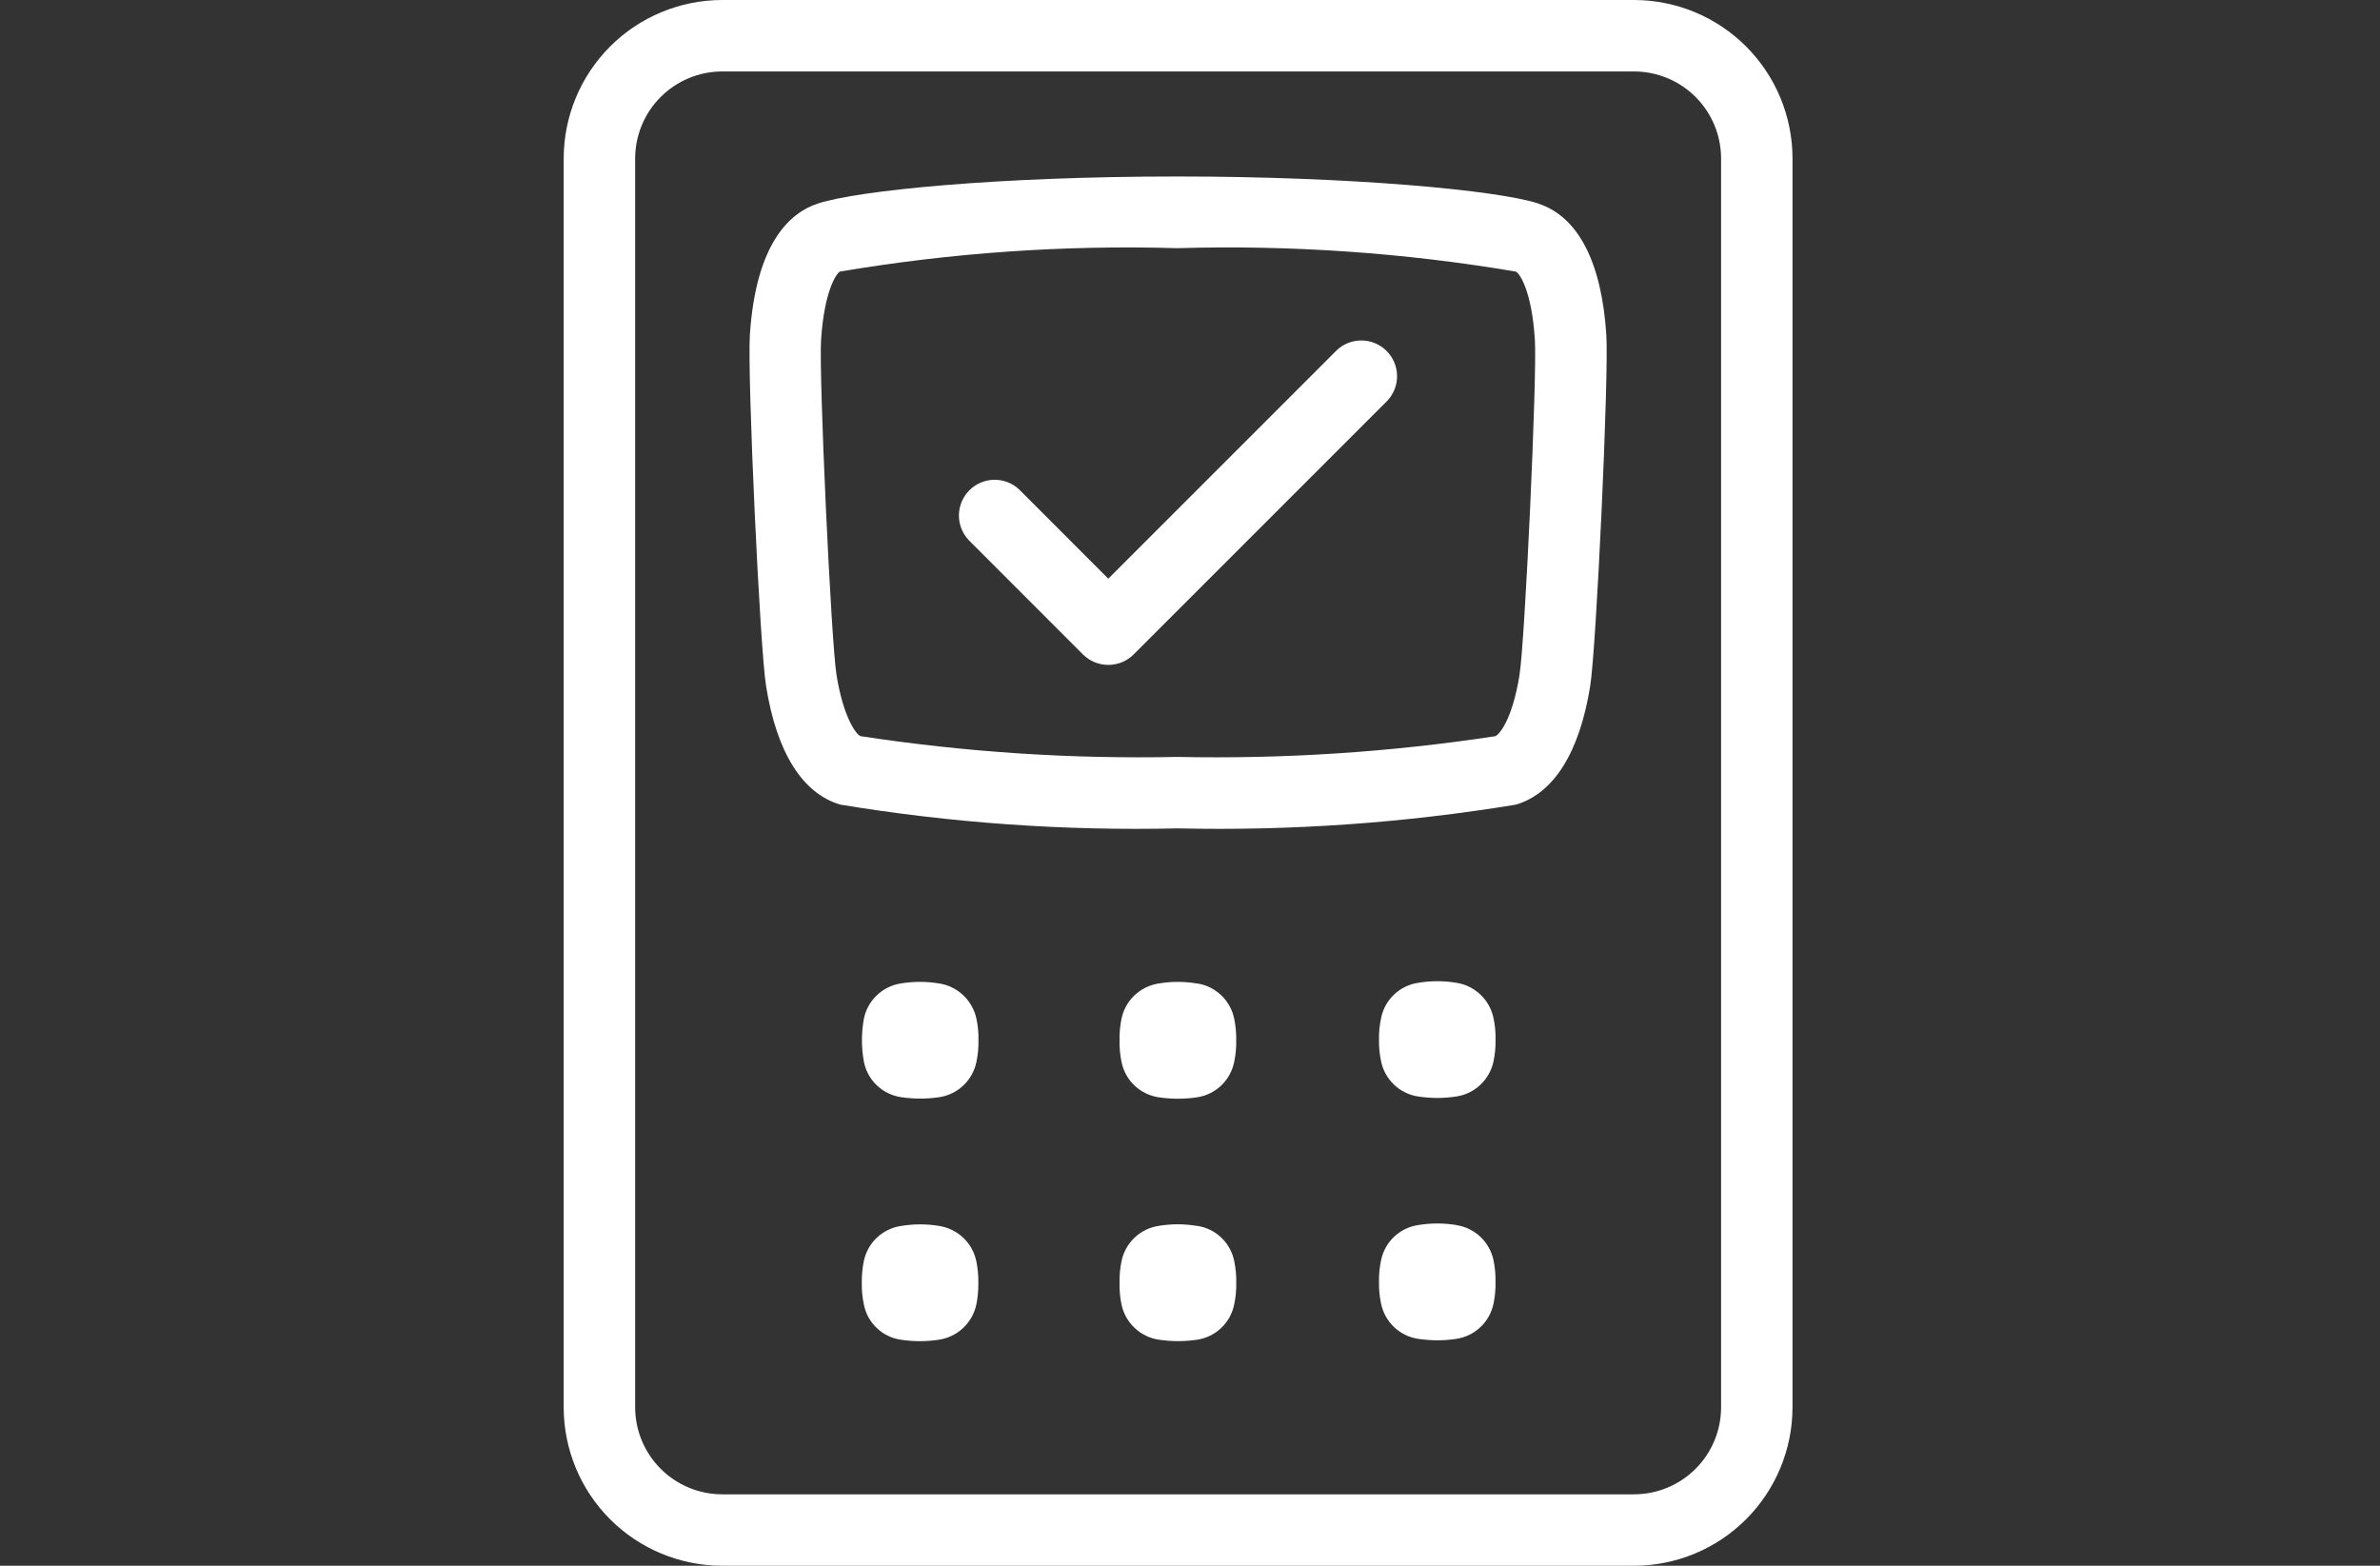
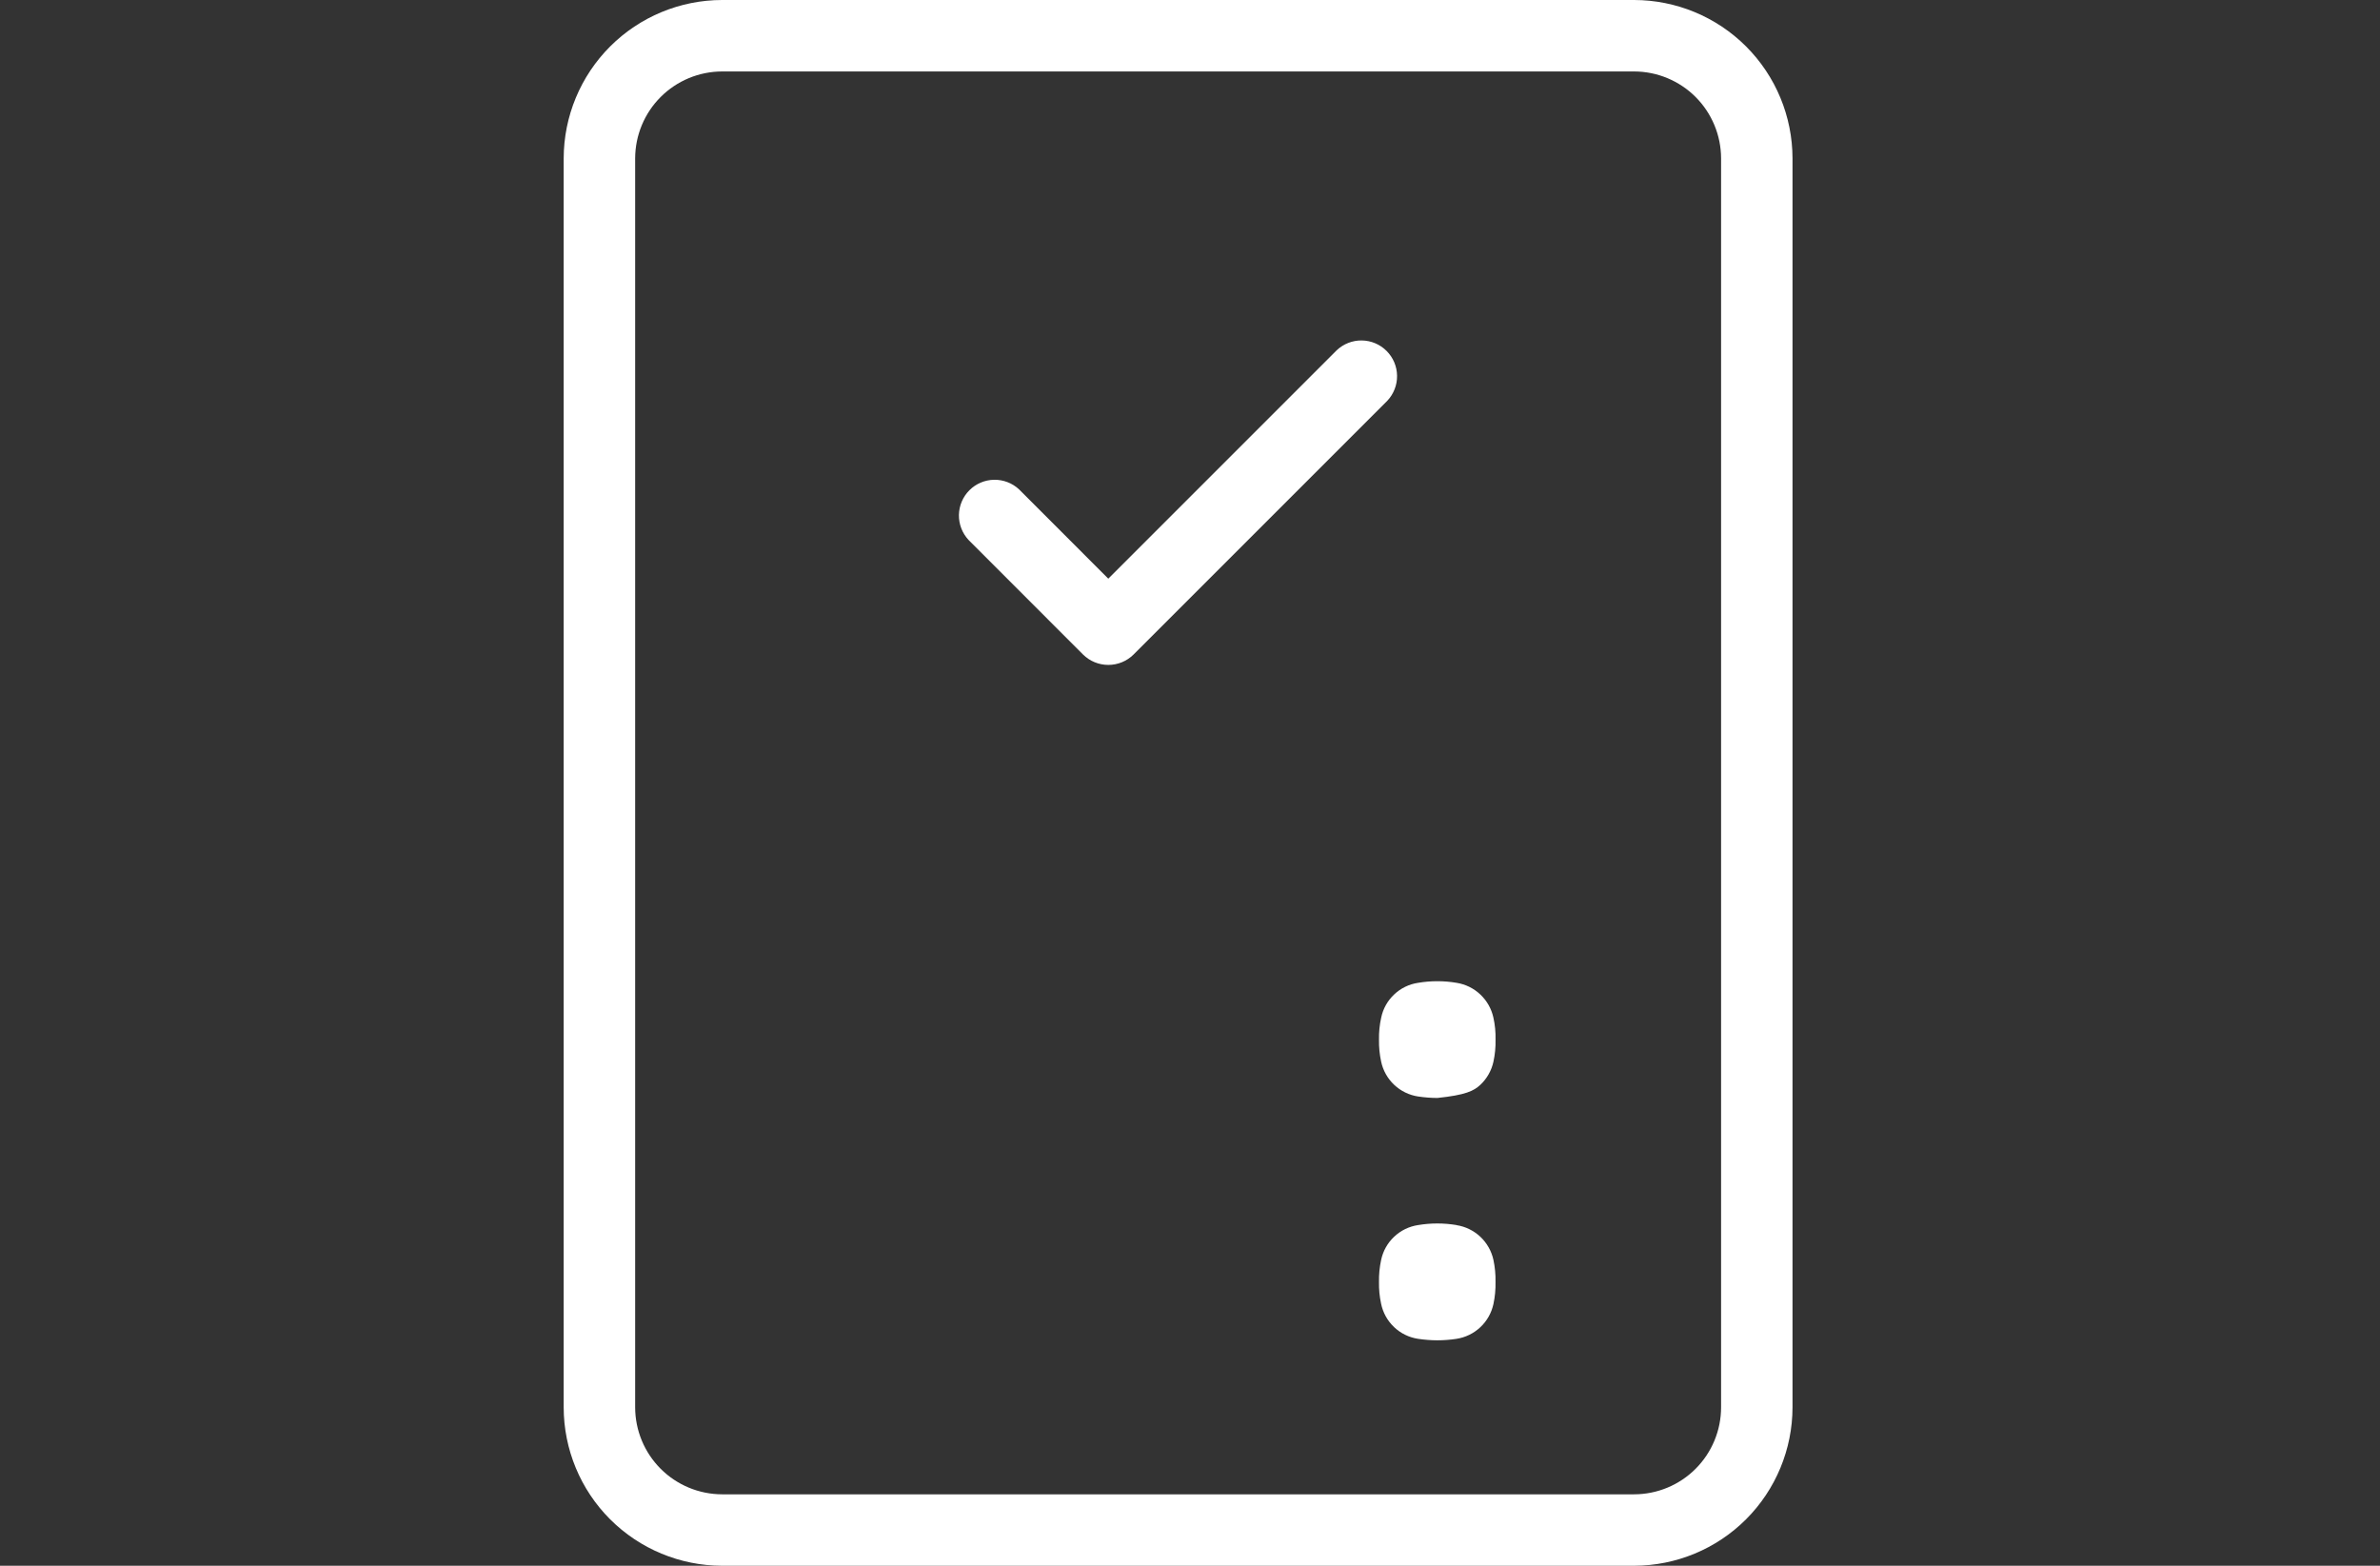
<svg xmlns="http://www.w3.org/2000/svg" width="76" height="50" viewBox="0 0 76 50" fill="none">
  <rect x="0" y="0" width="76" height="50" fill="#333333" stroke="none" />
  <g clip-path="url(#clip0_745_21428)">
-     <path d="M49.122 6.498C47.822 6.074 43.157 5.636 37.6 5.636C31.862 5.636 27.4 6.08 26.115 6.5C25.231 6.79 24.138 7.753 23.945 10.7C23.862 11.984 24.263 20.685 24.464 21.916C24.803 24.031 25.624 25.337 26.831 25.694C30.39 26.282 33.996 26.536 37.603 26.453C41.218 26.536 44.834 26.282 48.403 25.696C49.616 25.339 50.437 24.031 50.778 21.918C50.978 20.679 51.378 11.978 51.295 10.702C51.147 8.372 50.395 6.919 49.123 6.502L49.122 6.498ZM48.523 21.553C48.282 23.044 47.848 23.48 47.746 23.51C44.389 24.021 40.994 24.242 37.599 24.171C34.213 24.242 30.828 24.02 27.481 23.508C27.353 23.469 26.935 22.938 26.712 21.553C26.538 20.474 26.146 11.972 26.219 10.853C26.324 9.241 26.73 8.715 26.819 8.673C30.378 8.071 33.988 7.82 37.597 7.925C41.216 7.819 44.837 8.07 48.407 8.673C48.507 8.716 48.912 9.241 49.013 10.853C49.088 11.971 48.697 20.473 48.522 21.553" fill="white" />
    <path d="M52.182 0H23.06C21.719 0.001 20.433 0.535 19.484 1.483C18.536 2.431 18.002 3.717 18 5.058V44.94C18.001 46.282 18.535 47.568 19.483 48.517C20.432 49.465 21.718 49.999 23.06 50H52.182C53.523 49.998 54.809 49.464 55.757 48.516C56.705 47.567 57.239 46.281 57.24 44.94V5.058C57.238 3.717 56.705 2.431 55.757 1.483C54.809 0.535 53.523 0.002 52.182 0V0ZM54.959 44.94C54.959 45.676 54.666 46.383 54.145 46.904C53.625 47.425 52.919 47.718 52.182 47.719H23.06C22.323 47.718 21.617 47.424 21.097 46.904C20.576 46.383 20.283 45.676 20.282 44.94V5.058C20.284 4.322 20.577 3.616 21.098 3.096C21.618 2.576 22.324 2.283 23.06 2.282H52.182C52.918 2.283 53.624 2.576 54.145 3.097C54.665 3.617 54.958 4.323 54.959 5.059V44.94Z" fill="white" />
-     <path d="M29.998 39.15C29.591 39.081 29.175 39.081 28.767 39.15C28.481 39.193 28.215 39.322 28.004 39.52C27.793 39.718 27.648 39.976 27.587 40.259C27.538 40.492 27.516 40.73 27.52 40.969C27.515 41.202 27.538 41.435 27.587 41.663C27.643 41.947 27.786 42.207 27.995 42.407C28.205 42.607 28.471 42.738 28.757 42.781C29.165 42.844 29.58 42.844 29.988 42.781C30.276 42.737 30.544 42.606 30.756 42.407C30.968 42.207 31.115 41.948 31.176 41.663C31.224 41.433 31.245 41.198 31.241 40.963V40.963C31.245 40.728 31.222 40.493 31.174 40.263C31.113 39.98 30.968 39.723 30.758 39.525C30.548 39.326 30.284 39.196 29.998 39.15" fill="white" />
-     <path d="M29.992 31.406C29.583 31.337 29.166 31.337 28.757 31.406C28.473 31.452 28.21 31.582 28.001 31.781C27.793 31.979 27.649 32.236 27.589 32.517C27.502 32.98 27.502 33.454 27.589 33.917C27.647 34.201 27.791 34.461 28.002 34.661C28.212 34.861 28.478 34.991 28.765 35.035C28.971 35.066 29.18 35.082 29.388 35.082C29.592 35.082 29.795 35.067 29.996 35.037C30.282 34.993 30.548 34.864 30.759 34.666C30.969 34.468 31.115 34.211 31.176 33.928C31.227 33.696 31.25 33.459 31.245 33.222V33.222C31.251 32.983 31.227 32.745 31.176 32.512C31.112 32.231 30.965 31.975 30.755 31.778C30.544 31.58 30.279 31.451 29.994 31.405" fill="white" />
-     <path d="M38.222 39.148C37.815 39.079 37.4 39.079 36.993 39.148C36.706 39.192 36.44 39.323 36.229 39.523C36.019 39.723 35.874 39.982 35.815 40.266C35.767 40.496 35.745 40.731 35.75 40.966C35.745 41.201 35.766 41.436 35.815 41.666C35.876 41.95 36.022 42.208 36.233 42.407C36.444 42.606 36.711 42.736 36.998 42.78C37.201 42.811 37.407 42.827 37.613 42.827C37.819 42.827 38.024 42.812 38.228 42.782C38.516 42.739 38.784 42.608 38.995 42.408C39.207 42.208 39.351 41.947 39.41 41.662C39.46 41.432 39.482 41.197 39.477 40.962V40.962C39.482 40.73 39.46 40.497 39.412 40.27C39.354 39.983 39.21 39.722 38.998 39.52C38.786 39.319 38.517 39.188 38.228 39.146" fill="white" />
-     <path d="M38.228 31.408C37.819 31.337 37.4 31.337 36.991 31.408C36.703 31.453 36.436 31.585 36.226 31.786C36.015 31.986 35.871 32.247 35.813 32.532C35.766 32.76 35.745 32.993 35.75 33.226C35.745 33.458 35.767 33.691 35.815 33.918C35.873 34.204 36.017 34.465 36.229 34.666C36.441 34.867 36.709 34.997 36.998 35.04C37.407 35.102 37.822 35.102 38.231 35.04C38.518 34.996 38.785 34.865 38.996 34.665C39.206 34.465 39.35 34.205 39.409 33.92C39.459 33.69 39.481 33.455 39.476 33.22V33.22C39.48 32.985 39.458 32.75 39.409 32.52C39.349 32.237 39.204 31.979 38.994 31.78C38.784 31.581 38.519 31.45 38.233 31.405" fill="white" />
    <path d="M46.513 39.121C46.106 39.053 45.691 39.053 45.284 39.121C44.997 39.164 44.731 39.293 44.52 39.492C44.309 39.69 44.164 39.949 44.104 40.232C44.054 40.464 44.03 40.701 44.035 40.938C44.03 41.17 44.053 41.403 44.102 41.63C44.16 41.916 44.305 42.178 44.517 42.379C44.728 42.58 44.997 42.711 45.286 42.754C45.489 42.784 45.694 42.8 45.899 42.801C46.103 42.8 46.307 42.785 46.509 42.754C46.795 42.71 47.06 42.581 47.271 42.383C47.482 42.185 47.627 41.928 47.689 41.645C47.739 41.413 47.761 41.176 47.756 40.939V40.939C47.761 40.701 47.739 40.464 47.689 40.231C47.627 39.949 47.482 39.693 47.272 39.495C47.062 39.298 46.798 39.168 46.513 39.124" fill="white" />
-     <path d="M46.513 31.385C46.106 31.316 45.691 31.316 45.284 31.385C44.998 31.427 44.731 31.556 44.521 31.755C44.31 31.953 44.165 32.211 44.106 32.494C44.054 32.726 44.03 32.964 44.035 33.202C44.031 33.437 44.054 33.672 44.104 33.902C44.164 34.186 44.31 34.444 44.521 34.643C44.732 34.842 44.999 34.972 45.286 35.015C45.489 35.045 45.694 35.061 45.899 35.062C46.105 35.061 46.312 35.045 46.516 35.013C46.801 34.968 47.065 34.837 47.275 34.639C47.484 34.441 47.629 34.184 47.69 33.902C47.74 33.672 47.762 33.437 47.757 33.202V33.202C47.763 32.964 47.74 32.726 47.688 32.494C47.626 32.212 47.481 31.956 47.271 31.758C47.062 31.56 46.797 31.43 46.513 31.385" fill="white" />
+     <path d="M46.513 31.385C46.106 31.316 45.691 31.316 45.284 31.385C44.998 31.427 44.731 31.556 44.521 31.755C44.31 31.953 44.165 32.211 44.106 32.494C44.054 32.726 44.03 32.964 44.035 33.202C44.031 33.437 44.054 33.672 44.104 33.902C44.164 34.186 44.31 34.444 44.521 34.643C44.732 34.842 44.999 34.972 45.286 35.015C45.489 35.045 45.694 35.061 45.899 35.062C46.801 34.968 47.065 34.837 47.275 34.639C47.484 34.441 47.629 34.184 47.69 33.902C47.74 33.672 47.762 33.437 47.757 33.202V33.202C47.763 32.964 47.74 32.726 47.688 32.494C47.626 32.212 47.481 31.956 47.271 31.758C47.062 31.56 46.797 31.43 46.513 31.385" fill="white" />
    <path d="M42.684 11.186L35.391 18.479L32.541 15.627C32.325 15.425 32.038 15.316 31.743 15.321C31.447 15.326 31.165 15.446 30.956 15.655C30.746 15.865 30.627 16.147 30.621 16.442C30.616 16.738 30.726 17.025 30.927 17.241L34.584 20.901C34.799 21.114 35.089 21.233 35.391 21.233C35.694 21.233 35.984 21.114 36.198 20.901L44.298 12.801C44.503 12.585 44.616 12.298 44.612 12C44.609 11.702 44.489 11.418 44.278 11.207C44.068 10.996 43.783 10.876 43.486 10.872C43.188 10.868 42.9 10.981 42.684 11.186Z" fill="white" />
  </g>
  <defs>
    <clipPath id="clip0_745_21428">
      <rect width="39.241" height="50" fill="white" transform="translate(18)" />
    </clipPath>
  </defs>
</svg>